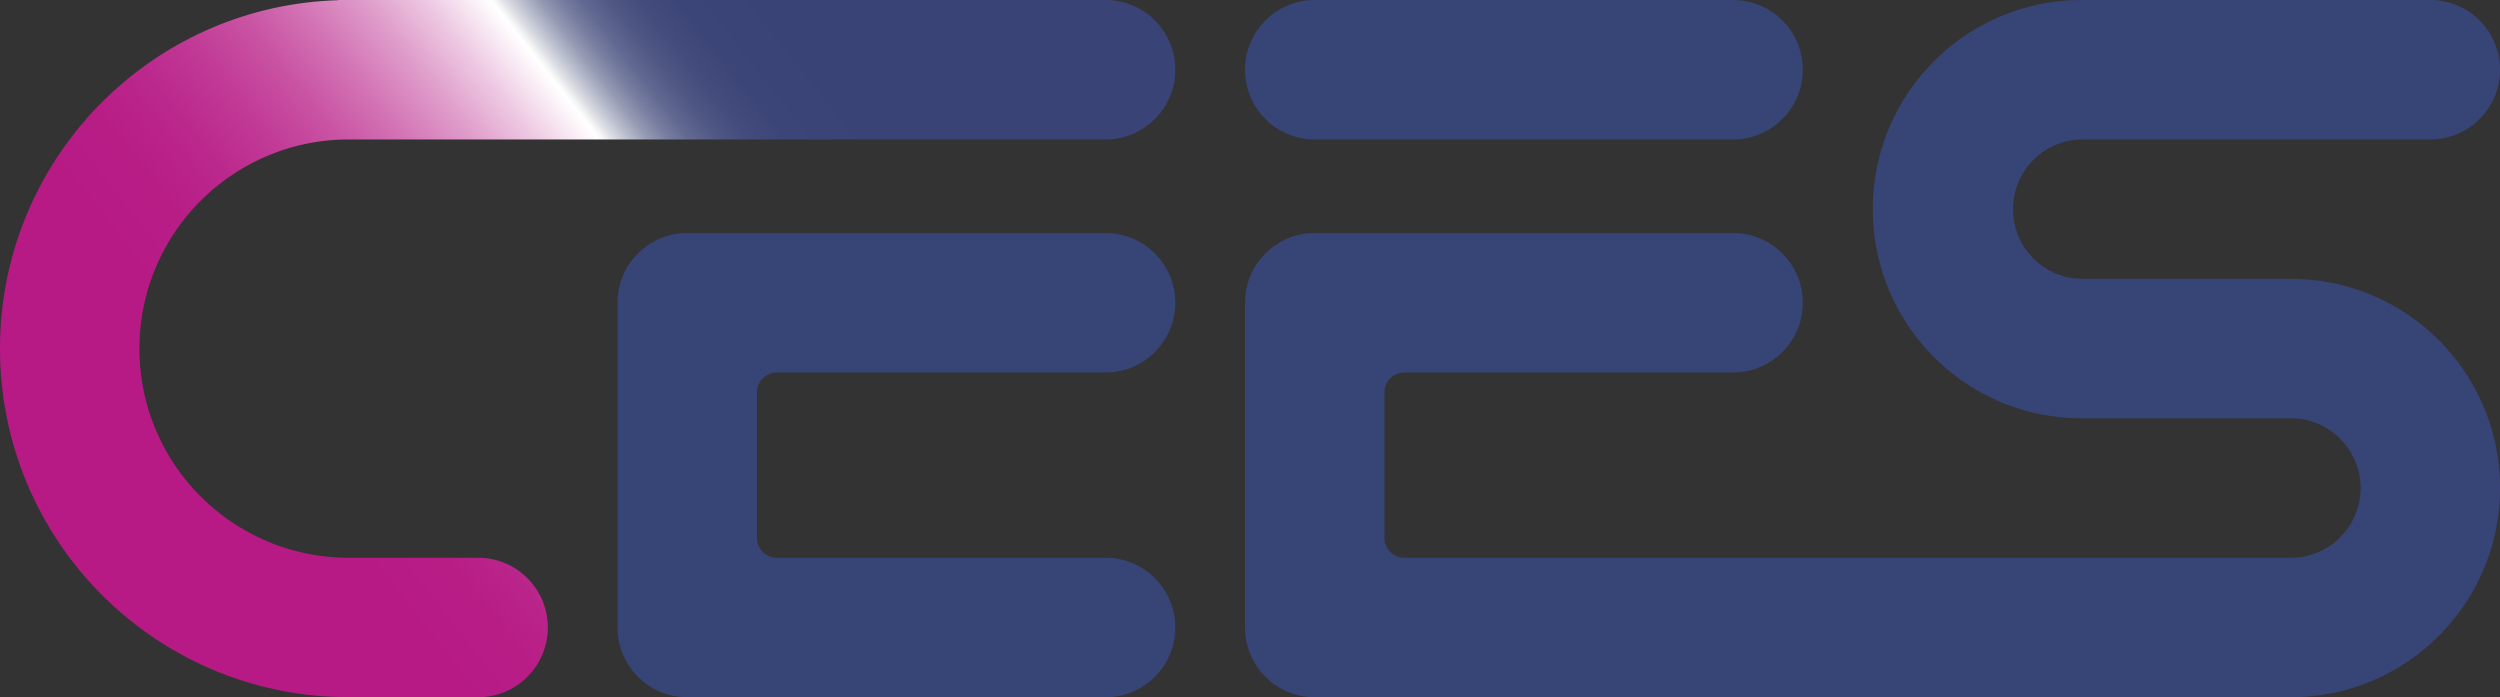
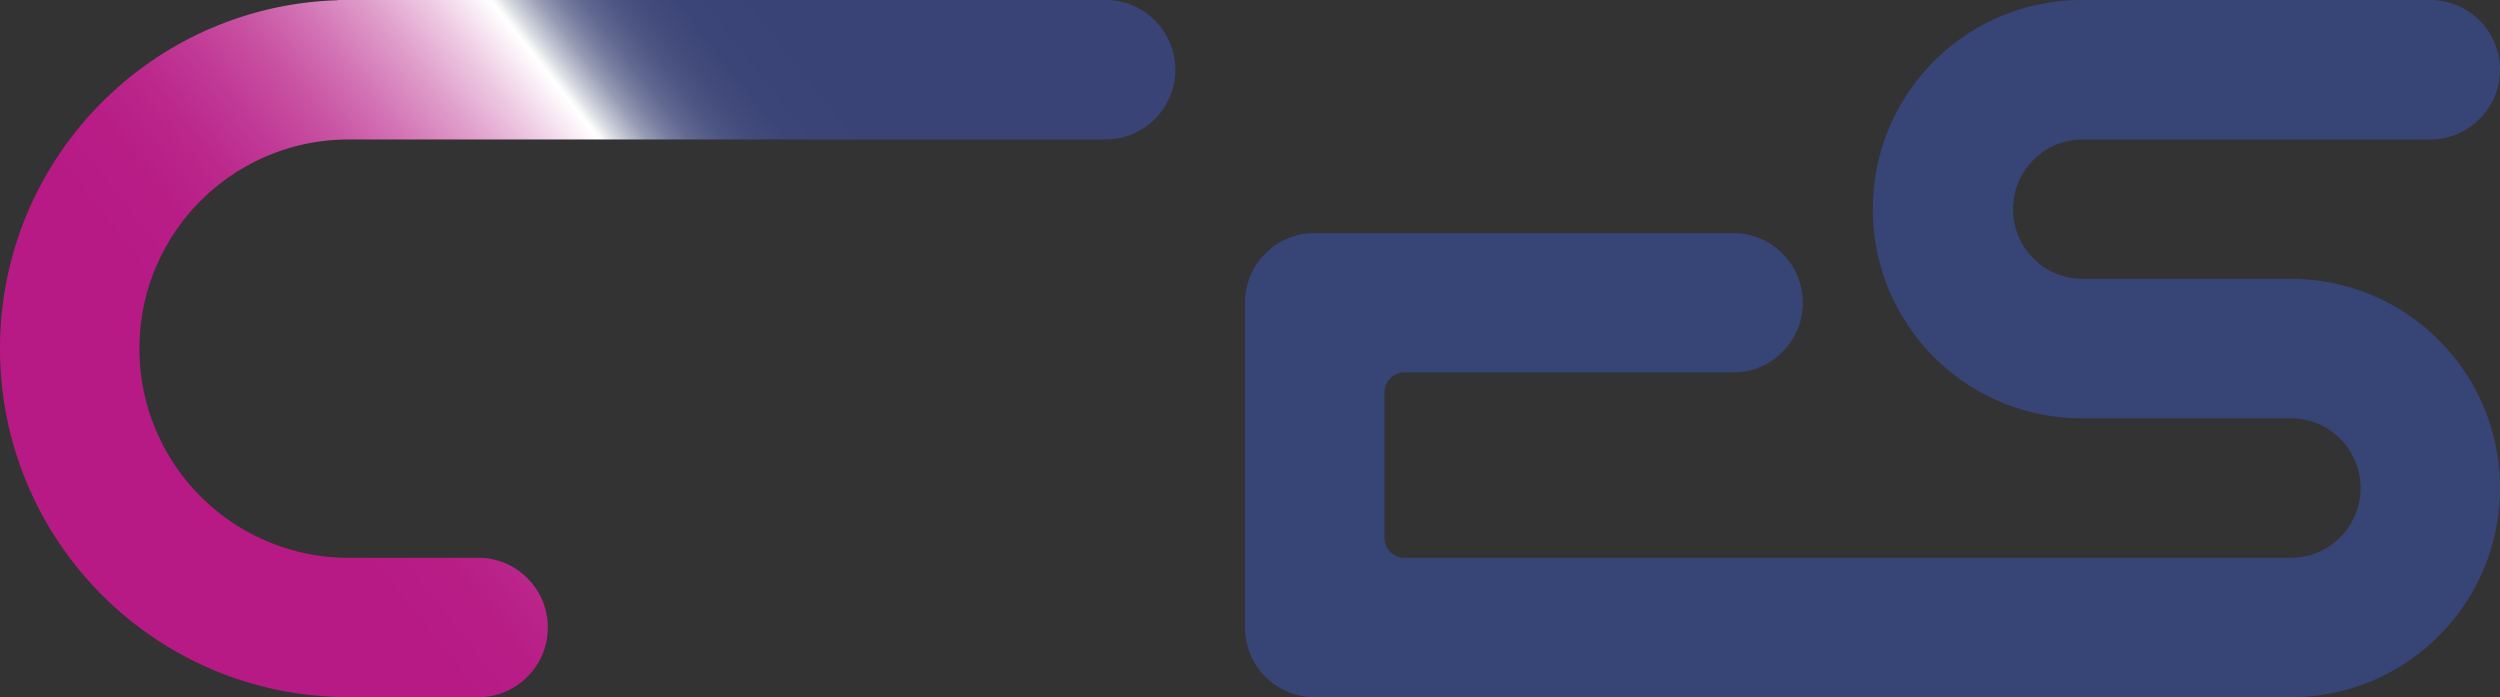
<svg xmlns="http://www.w3.org/2000/svg" id="a" viewBox="0 0 251 70">
  <rect x="0" y="0" width="251" height="70" fill="#333333" stroke="none" />
  <defs>
    <linearGradient id="b" x1="16.385" x2="155.007" y1="50.868" y2="-57.531" gradientUnits="userSpaceOnUse">
      <stop offset=".07" stop-color="#b71a85" />
      <stop offset=".109" stop-color="#b81d86" />
      <stop offset=".144" stop-color="#bb288c" />
      <stop offset=".176" stop-color="#c13a96" />
      <stop offset=".208" stop-color="#c953a3" />
      <stop offset=".238" stop-color="#d374b5" />
      <stop offset=".268" stop-color="#df9cca" />
      <stop offset=".297" stop-color="#eecae3" />
      <stop offset=".325" stop-color="#fff" />
      <stop offset=".327" stop-color="#f7f7f7" />
      <stop offset=".328" stop-color="#f1f2f2" />
      <stop offset=".331" stop-color="#dfe1e6" />
      <stop offset=".339" stop-color="#b8bccc" />
      <stop offset=".347" stop-color="#969bb4" />
      <stop offset=".356" stop-color="#797fa1" />
      <stop offset=".366" stop-color="#626991" />
      <stop offset=".378" stop-color="#505884" />
      <stop offset=".392" stop-color="#434c7c" />
      <stop offset=".41" stop-color="#3c4577" />
      <stop offset=".45" stop-color="#3a4376" />
      <stop offset="1" stop-color="#374476" />
    </linearGradient>
    <style>.d{stroke-width:0;fill:#374476}</style>
  </defs>
-   <path fill="url(#b)" stroke-width="0" d="M115.95 2.05A6.958 6.958 0 00111 0H33.92v.025A34.86 34.86 0 0014 7C5.5 13.38 0 23.55 0 35c0 9.66 3.92 18.42 10.25 24.75 1.17 1.17 2.42 2.26 3.75 3.25a34.86 34.86 0 0019.92 6.976V70H48c1.94 0 3.68-.78 4.95-2.05C54.22 66.68 55 64.94 55 63s-.78-3.68-2.05-4.95A6.958 6.958 0 0048 56H34.92v-.004a20.849 20.849 0 01-7.57-1.436l-.51-.21c-.99-.42-1.94-.91-2.85-1.47-.22-.13-.43-.26-.64-.42a.913.913 0 01-.13-.08c-.25-.16-.5-.34-.75-.53-.02-.02-.04-.03-.06-.05a8.88 8.88 0 01-.7-.55c-.07-.05-.14-.11-.21-.17-.21-.17-.41-.34-.61-.53-.25-.23-.49-.46-.73-.7h-.01C16.35 46.05 14 40.8 14 35s2.35-11.05 6.15-14.85h.01c.24-.24.48-.47.73-.7.2-.19.4-.36.61-.53.07-.06.14-.12.21-.17.23-.2.46-.38.7-.55.02-.02.04-.03.06-.05.25-.19.5-.37.75-.53.04-.03.09-.06.13-.08.21-.16.42-.29.64-.42.91-.56 1.86-1.05 2.85-1.47.17-.07.34-.14.51-.2.21-.09.43-.17.65-.25a20.849 20.849 0 016.92-1.196V14H111c1.94 0 3.68-.78 4.95-2.05C117.22 10.68 118 8.94 118 7s-.78-3.68-2.05-4.95z" />
-   <path d="M111 56H78c-1.1 0-2-.9-2-2V39.397c0-1.1.9-2 2-2h33c1.94 0 3.68-.78 4.95-2.05 1.27-1.27 2.05-3.01 2.05-4.95s-.78-3.68-2.05-4.95a6.958 6.958 0 00-4.95-2.05H69c-1.94 0-3.68.78-4.95 2.05a6.958 6.958 0 00-2.05 4.95V63c0 3.87 3.13 7 7 7h42c1.94 0 3.68-.78 4.95-2.05 1.27-1.27 2.05-3.01 2.05-4.95s-.78-3.68-2.05-4.95A6.958 6.958 0 00111 56zM181 7c0 1.94-.78 3.68-2.05 4.95A6.958 6.958 0 01174 14h-42c-3.87 0-7-3.13-7-7 0-1.94.78-3.68 2.05-4.95A6.958 6.958 0 01132 0h42c1.94 0 3.68.78 4.95 2.05A6.958 6.958 0 01181 7z" class="d" />
+   <path fill="url(#b)" stroke-width="0" d="M115.95 2.05A6.958 6.958 0 00111 0H33.92v.025A34.86 34.86 0 0014 7C5.5 13.38 0 23.55 0 35c0 9.66 3.92 18.42 10.25 24.75 1.17 1.17 2.42 2.26 3.75 3.25a34.86 34.86 0 0019.92 6.976V70H48c1.94 0 3.68-.78 4.95-2.05C54.22 66.68 55 64.94 55 63s-.78-3.68-2.05-4.95A6.958 6.958 0 0048 56H34.92a20.849 20.849 0 01-7.57-1.436l-.51-.21c-.99-.42-1.94-.91-2.85-1.47-.22-.13-.43-.26-.64-.42a.913.913 0 01-.13-.08c-.25-.16-.5-.34-.75-.53-.02-.02-.04-.03-.06-.05a8.88 8.88 0 01-.7-.55c-.07-.05-.14-.11-.21-.17-.21-.17-.41-.34-.61-.53-.25-.23-.49-.46-.73-.7h-.01C16.35 46.05 14 40.8 14 35s2.35-11.05 6.15-14.85h.01c.24-.24.48-.47.73-.7.2-.19.4-.36.61-.53.07-.06.14-.12.21-.17.23-.2.46-.38.7-.55.02-.02.04-.03.06-.05.25-.19.5-.37.75-.53.04-.03.09-.06.13-.08.21-.16.42-.29.64-.42.91-.56 1.86-1.05 2.85-1.47.17-.07.34-.14.51-.2.21-.09.43-.17.65-.25a20.849 20.849 0 016.92-1.196V14H111c1.94 0 3.68-.78 4.95-2.05C117.22 10.68 118 8.94 118 7s-.78-3.68-2.05-4.95z" />
  <path d="M244.85 34.15A20.91 20.91 0 00230.01 28H209v-.01c-.78 0-1.53-.14-2.23-.39-.07-.03-.15-.05-.22-.08l-.17-.07c-.33-.14-.64-.3-.95-.49-.07-.04-.14-.09-.21-.14-.01-.01-.03-.02-.04-.03-.09-.05-.17-.11-.25-.17-.01-.01-.02-.01-.02-.02l-.24-.18a.435.435 0 00-.07-.06c-.07-.06-.13-.12-.2-.18a6.976 6.976 0 01-2.29-5.18c0-1.93.78-3.68 2.05-4.95.08-.08.16-.16.24-.23.07-.06.13-.12.2-.18a.43.43 0 00.07-.06l.24-.18c0-.01.01-.01.02-.02.08-.06.16-.12.25-.17.01-.01.03-.02.04-.03.07-.05.14-.1.21-.14.31-.19.62-.35.95-.49.06-.02.12-.05.17-.07.07-.03.15-.05.22-.08.7-.25 1.45-.39 2.23-.39V14h35c1.94 0 3.68-.78 4.95-2.05C250.22 10.68 251 8.94 251 7s-.78-3.68-2.05-4.95A6.958 6.958 0 00244 0h-34.97c-2.46 0-4.83.42-7.03 1.2-.21.09-.44.15-.65.24-.15.06-.33.15-.51.21-.99.42-1.92.9-2.85 1.47-.21.12-.43.27-.64.42-.03.03-.08.06-.11.09-.28.15-.52.33-.75.51-.03.03-.07.03-.07.06-.24.18-.47.36-.71.54-.07.06-.12.12-.22.18-.17.15-.32.29-.49.44-.03.03-.07.07-.11.1-.24.21-.47.45-.72.69-3.81 3.81-6.14 9.06-6.14 14.85s2.33 11.04 6.14 14.85c.25.24.48.48.72.69.04.03.08.07.11.1.17.15.32.29.49.44.1.06.15.12.22.18.24.18.47.36.71.54 0 .03.04.03.07.06.23.18.47.36.75.51.03.03.08.06.11.09.21.15.43.3.64.42.93.57 1.86 1.05 2.85 1.47l.51.21c.21.09.44.15.65.24 2.2.78 4.57 1.2 7.03 1.2h20.98c1.93 0 3.68.78 4.94 2.05A6.97 6.97 0 01237 49c0 1.93-.78 3.68-2.05 4.95a6.935 6.935 0 01-4.94 2.05H141c-1.1 0-2-.9-2-2V39.397c0-1.1.9-2 2-2h33c1.94 0 3.68-.78 4.95-2.05 1.27-1.27 2.05-3.01 2.05-4.95s-.78-3.68-2.05-4.95a6.958 6.958 0 00-4.95-2.05h-42c-1.94 0-3.68.78-4.95 2.05a6.958 6.958 0 00-2.05 4.95V63c0 3.87 3.13 7 7 7h98.01c5.8 0 11.04-2.35 14.84-6.15 3.8-3.8 6.15-9.05 6.15-14.85 0-4.35-1.32-8.39-3.58-11.74-.76-1.12-1.62-2.16-2.57-3.11z" class="d" />
</svg>